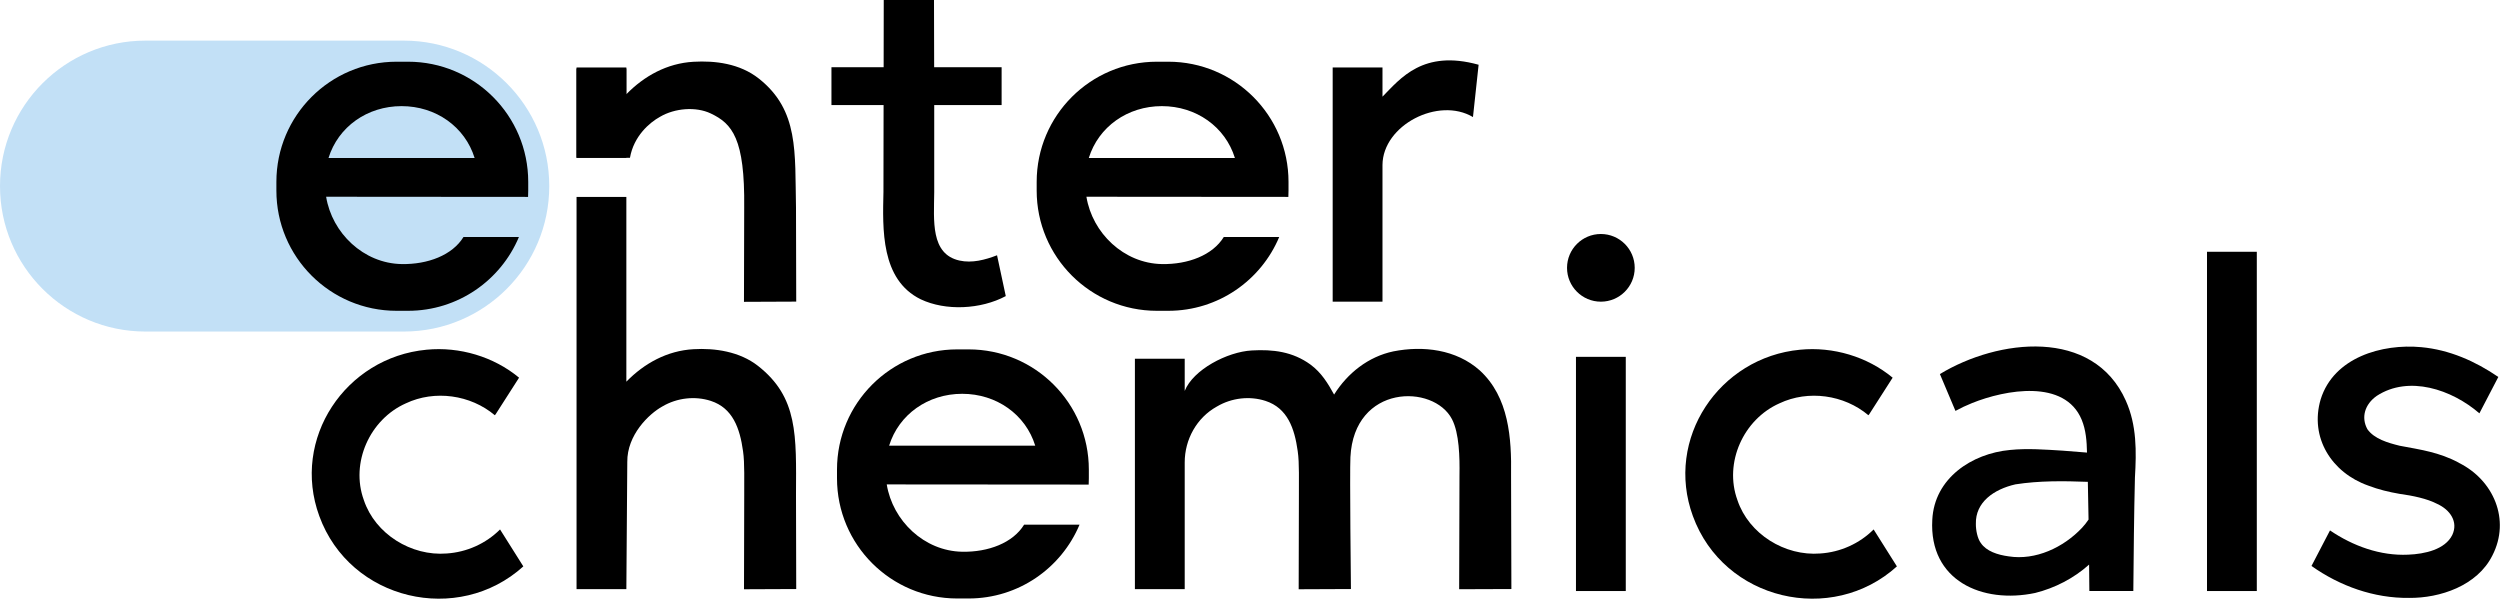
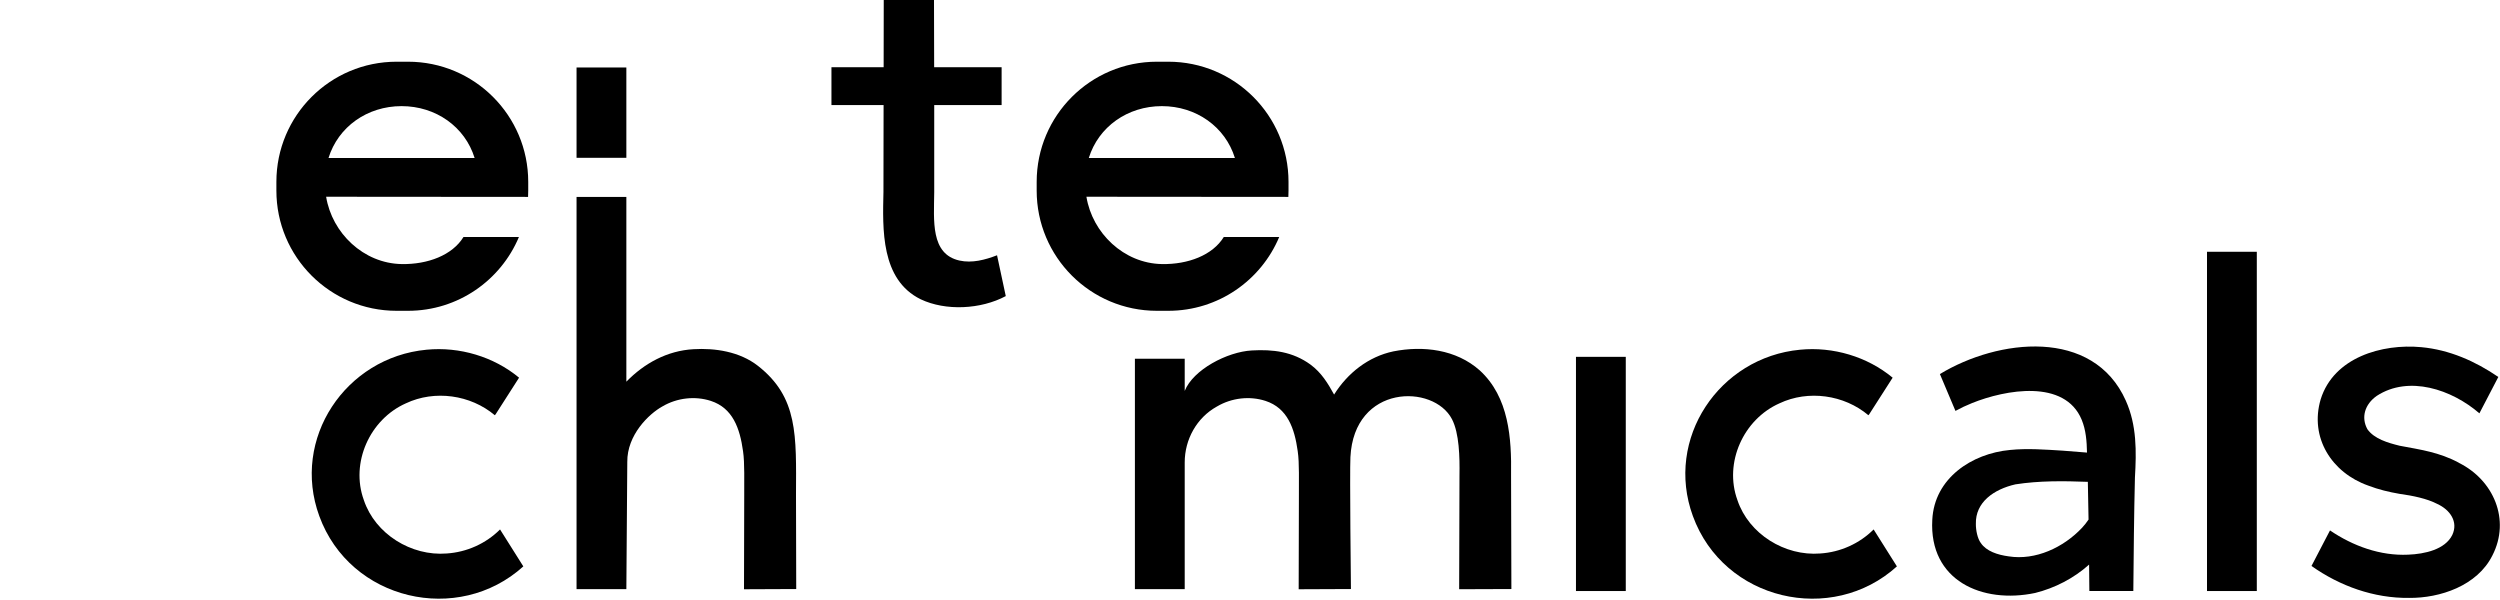
<svg xmlns="http://www.w3.org/2000/svg" width="775" height="186" viewBox="0 0 775 186" fill="none">
  <g clip-path="url(#clip0_284_2)">
    <path d="M246.83 182.6L246.76 153.47C246.83 134.95 247.45 123.2 234.97 113.42C229.28 108.96 221.6 107.86 215 108.25C206.81 108.71 199.7 112.65 194.17 118.32V61.05H178.73V182.64H194.17L194.46 143.2C194.37 134.85 201.14 128.31 205.35 125.99C209.91 123.31 215.49 122.7 220.36 124.28C227.14 126.49 229.36 132.74 230.34 139.85C230.9 143.57 230.66 149.56 230.71 153.43L230.64 182.67L246.84 182.6H246.83Z" fill="black" />
    <path d="M452.33 182.66L468.53 182.6C468.51 177.39 468.46 151.99 468.43 147.3C468.6 135.92 467.82 123.13 458.7 114.8C451.38 108.3 441.18 107.11 431.97 108.92C424.18 110.55 417.7 115.7 413.57 122.32C411.68 118.9 409.69 115.55 406.24 113.01C400.73 109.01 394.65 108.26 388.05 108.64C380.41 109.07 369.86 114.62 367.26 121.19V111.2H351.82V182.63H367.26V143.35C367.26 136.23 370.97 129.52 377.19 126.05C377.23 126.03 377.26 126.01 377.3 125.99C381.86 123.31 387.44 122.7 392.31 124.28C399.09 126.49 401.31 132.74 402.29 139.85C402.85 143.57 402.61 149.56 402.66 153.43L402.59 182.67L418.79 182.6C418.79 182.6 418.39 146.66 418.63 141.73C419.74 119.06 444.41 118.97 450.11 129.94C452.38 134.3 452.53 141.79 452.44 147.25C452.41 152.03 452.37 177.27 452.34 182.67L452.33 182.66Z" fill="black" />
    <path d="M503.99 110.62H488.55V183.22H503.99V110.62Z" fill="black" />
    <path d="M699.61 78.05H684.17V183.22H699.61V78.05Z" fill="black" />
    <path d="M194.17 20.92H178.73V48.92H194.17V20.92Z" fill="black" />
    <path d="M310.5 20.84H257.75V32.57H310.5V20.84Z" fill="black" />
-     <path d="M496.27 93.52C502.064 93.52 506.76 88.823 506.76 83.03C506.76 77.237 502.064 72.54 496.27 72.54C490.477 72.54 485.78 77.237 485.78 83.03C485.78 88.823 490.477 93.52 496.27 93.52Z" fill="black" />
-     <path d="M246.83 93.51L246.76 64.38C246.39 47.16 247.71 34.25 235.28 24.39C229.3 19.64 221.59 18.77 214.99 19.15C206.8 19.61 199.69 23.55 194.16 29.22V21.24H178.72V48.91H195.29C196.46 42.21 201.33 38.01 204.62 36.2C209.18 33.52 215.74 32.98 220.35 35.18C226.99 38.34 230.94 42.94 230.7 64.33L230.63 93.57L246.83 93.5V93.51Z" fill="black" />
    <path d="M309.09 79.13C305.4 80.56 301.32 81.64 297.43 80.77C288.39 78.75 289.53 68.31 289.61 59.59V29.77L289.54 0H273.96L273.87 59.5C273.62 70.97 272.98 86.68 285.42 92.78C293.14 96.45 304.04 95.93 311.79 91.79L309.08 79.12L309.09 79.13Z" fill="black" />
-     <path d="M428.57 29.96V20.92H413.13V93.52H428.57V51.12C428.67 38.78 445.93 29.91 456.62 36.29L458.37 20.07C441.14 15.28 434.12 24.33 428.57 29.97V29.96Z" fill="black" />
    <path d="M580.83 164.12C576.44 168.53 570.46 171.18 564.29 171.58C553.33 172.46 542.12 165.57 538.6 155.03C534.38 143.46 540.45 129.99 551.64 125.03C560.55 120.82 571.66 122.36 579.2 128.72C579.2 128.72 579.29 128.62 579.44 128.45L586.72 117.08C578.83 110.54 568.25 107.42 558.04 108.41C532.92 110.78 516.02 136.01 524.79 159.97C534.34 186.21 567.86 193.86 588.04 175.58L580.82 164.12H580.83Z" fill="black" />
    <path d="M155.02 164.12C150.63 168.53 144.65 171.18 138.48 171.58C127.52 172.46 116.31 165.57 112.79 155.03C108.57 143.46 114.64 129.99 125.83 125.03C134.74 120.82 145.85 122.36 153.39 128.72C153.39 128.72 153.48 128.62 153.63 128.45L160.91 117.08C153.02 110.54 142.44 107.42 132.23 108.41C107.11 110.78 90.21 136.01 98.98 159.97C108.53 186.21 142.05 193.86 162.23 175.58L155.01 164.12H155.02Z" fill="black" />
    <path d="M659.02 124.24C648.9 101.5 619.36 105.03 601.37 115.96L606.19 127.38C607.84 126.48 609.57 125.66 611.32 124.96C621.71 120.77 640.09 117.44 645.33 130.14C646.64 133.31 646.9 136.79 646.97 140.3C644.45 140.08 641.93 139.87 639.38 139.7C633.97 139.37 628.55 138.94 623.09 139.49C611.27 140.58 599.63 148.25 599.01 161.15C597.96 179.98 614.46 187.28 630.89 183.82C637.04 182.29 642.91 179.25 647.62 175.02C647.65 177.75 647.67 180.48 647.7 183.22H661.33C661.44 171.49 661.54 159.75 661.83 148.02C662.3 139.94 662.42 131.85 659.02 124.25V124.24ZM645.45 163.6C639.7 169.72 631 173.79 622.68 172.47C619.28 172.01 615.77 170.9 614.03 168.3C613.03 166.95 612.5 164.39 612.52 162.41C612.34 155.66 618.13 151.67 624.78 150.15C632.14 149 639.73 149.09 647.23 149.37C647.32 153.27 647.39 157.17 647.45 161.07C646.86 161.95 646.19 162.8 645.45 163.6Z" fill="black" />
    <path d="M762.26 143.46C756.17 140.17 750.24 139.38 743.9 138.18C740.25 137.28 736.01 136.06 733.89 133.05C731.89 129.41 733.06 125.33 736.81 122.71C746.71 116.27 760.02 120.7 768.61 128.13L774.48 116.86C767.37 111.98 759.3 108.42 750.58 107.62C738.42 106.49 723.49 110.78 719.42 123.75C715.88 135.69 722.88 146.55 734.12 150.52C737.41 151.78 740.54 152.52 743.89 153.1C747.79 153.63 752.43 154.56 755.57 156.23C759.48 158.01 762.16 161.74 760.19 165.88C757.96 170.33 751.74 171.75 746.51 171.95C737.92 172.36 729.4 169.26 722.3 164.43L716.56 175.45C725.36 181.68 735.95 185.49 746.83 185.35C756.38 185.44 767.96 181.61 772.65 172.18C778.34 161.09 772.97 148.79 762.25 143.48L762.26 143.46Z" fill="black" />
-     <path d="M125.18 12.59H45.09C20.187 12.59 0 32.778 0 57.68V57.69C0 82.593 20.187 102.78 45.09 102.78H125.18C150.083 102.78 170.27 82.593 170.27 57.69V57.68C170.27 32.778 150.083 12.59 125.18 12.59Z" fill="#C2E0F6" />
    <path d="M126.48 19.13H122.94C102.36 19.13 85.68 35.81 85.68 56.39V59.09C85.68 79.67 102.36 96.35 122.94 96.35H126.48C141.97 96.35 155.24 86.9 160.87 73.46H143.69C140.23 79.11 132.6 82.01 124.49 81.86C112.7 81.65 102.93 72.26 101.1 60.99L163.7 61.04C163.73 60.39 163.75 59.74 163.75 59.09V56.39C163.75 35.81 147.07 19.13 126.49 19.13H126.48ZM124.49 32.9C135.13 32.9 144.14 39.31 147.13 48.97H101.84C104.84 39.31 113.84 32.9 124.49 32.9Z" fill="black" />
    <path d="M362.17 19.13H358.63C338.05 19.13 321.37 35.81 321.37 56.39V59.09C321.37 79.67 338.05 96.35 358.63 96.35H362.17C377.66 96.35 390.93 86.9 396.56 73.46H379.38C375.92 79.11 368.29 82.01 360.18 81.86C348.39 81.65 338.62 72.26 336.79 60.99L399.39 61.04C399.42 60.39 399.44 59.74 399.44 59.09V56.39C399.44 35.81 382.76 19.13 362.18 19.13H362.17ZM360.18 32.9C370.82 32.9 379.83 39.31 382.82 48.97H337.53C340.53 39.31 349.53 32.9 360.18 32.9Z" fill="black" />
-     <path d="M300.27 108.31H296.73C276.15 108.31 259.47 124.99 259.47 145.57V148.27C259.47 168.85 276.15 185.53 296.73 185.53H300.27C315.76 185.53 329.03 176.08 334.66 162.64H317.48C314.02 168.29 306.39 171.19 298.28 171.04C286.49 170.83 276.72 161.44 274.89 150.17L337.49 150.22C337.52 149.57 337.54 148.92 337.54 148.27V145.57C337.54 124.99 320.86 108.31 300.28 108.31H300.27ZM298.28 122.08C308.92 122.08 317.93 128.49 320.92 138.15H275.63C278.63 128.49 287.63 122.08 298.28 122.08Z" fill="black" />
  </g>
  <defs>
    <clipPath id="clip0_284_2">
      <rect width="775" height="186" fill="white" />
    </clipPath>
  </defs>
</svg>